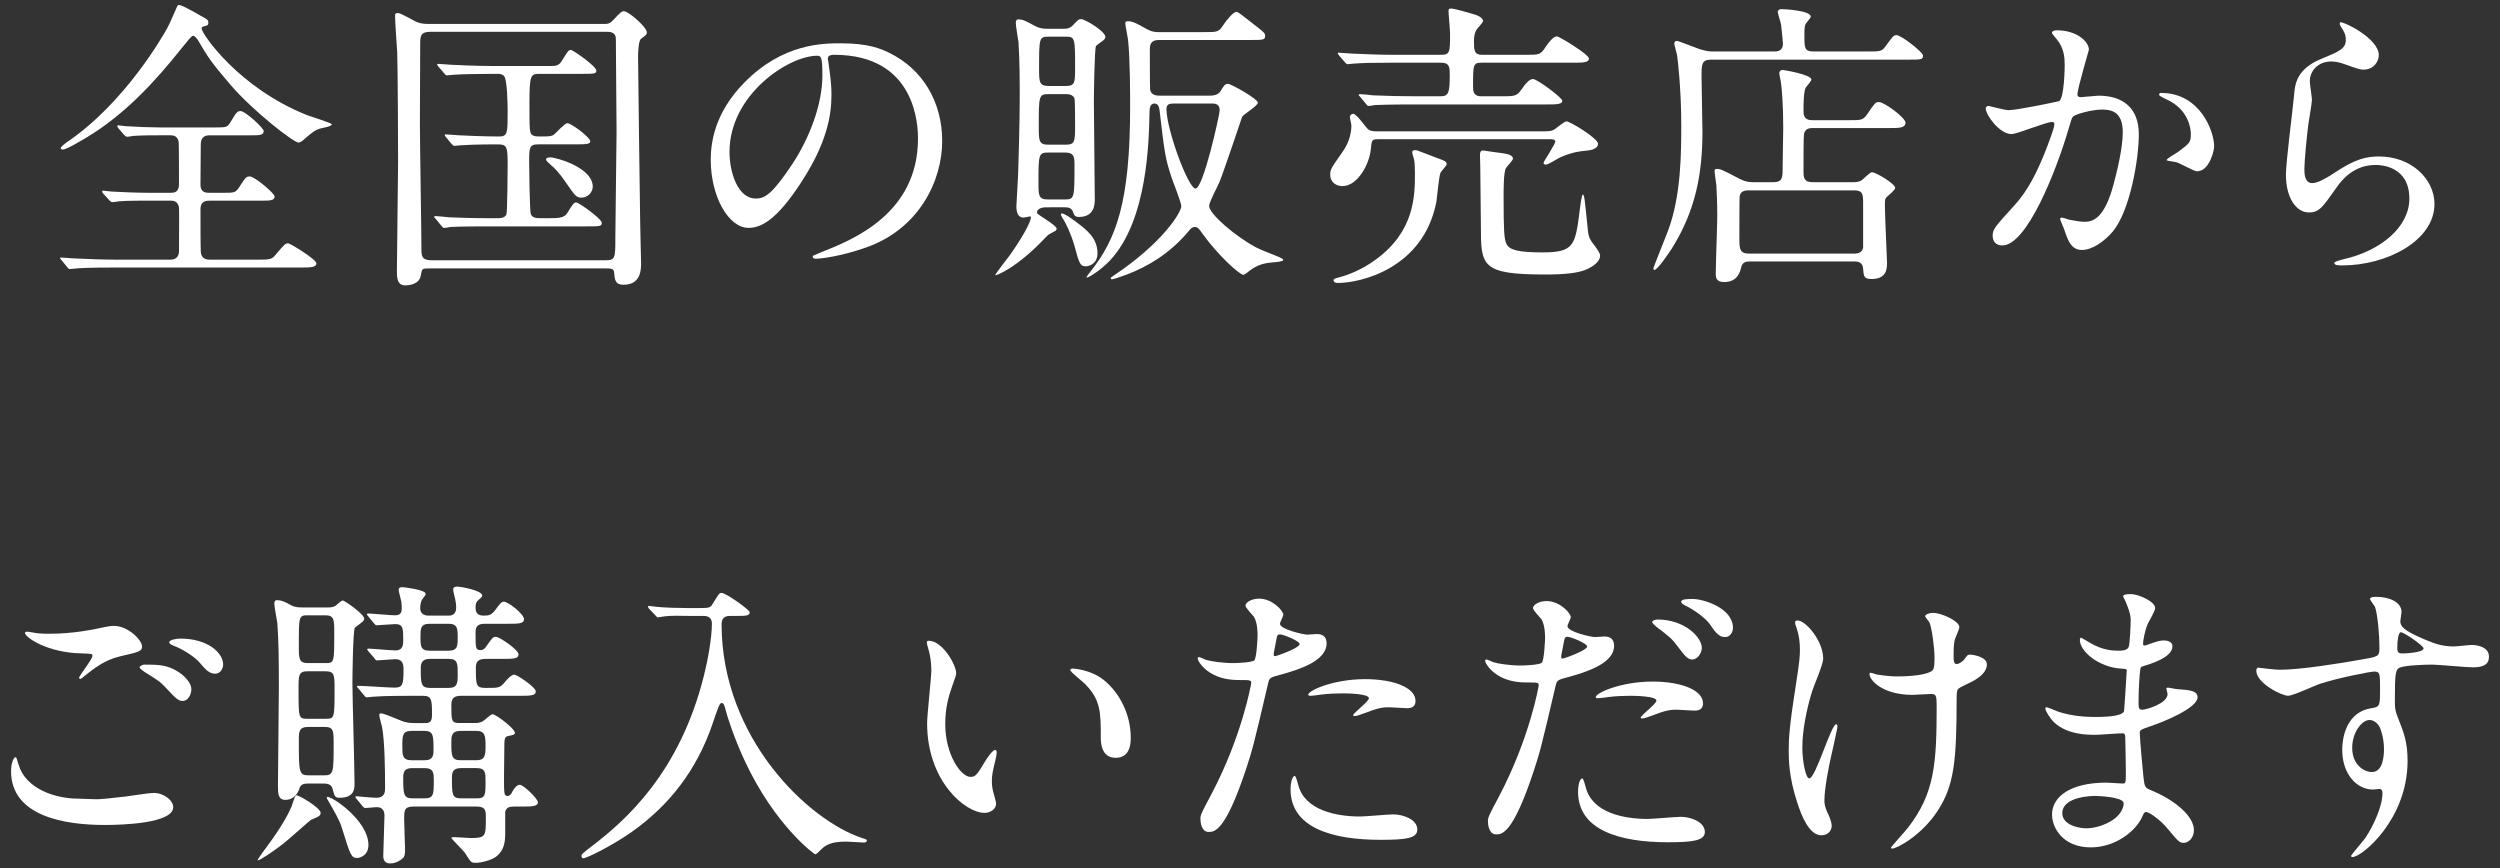
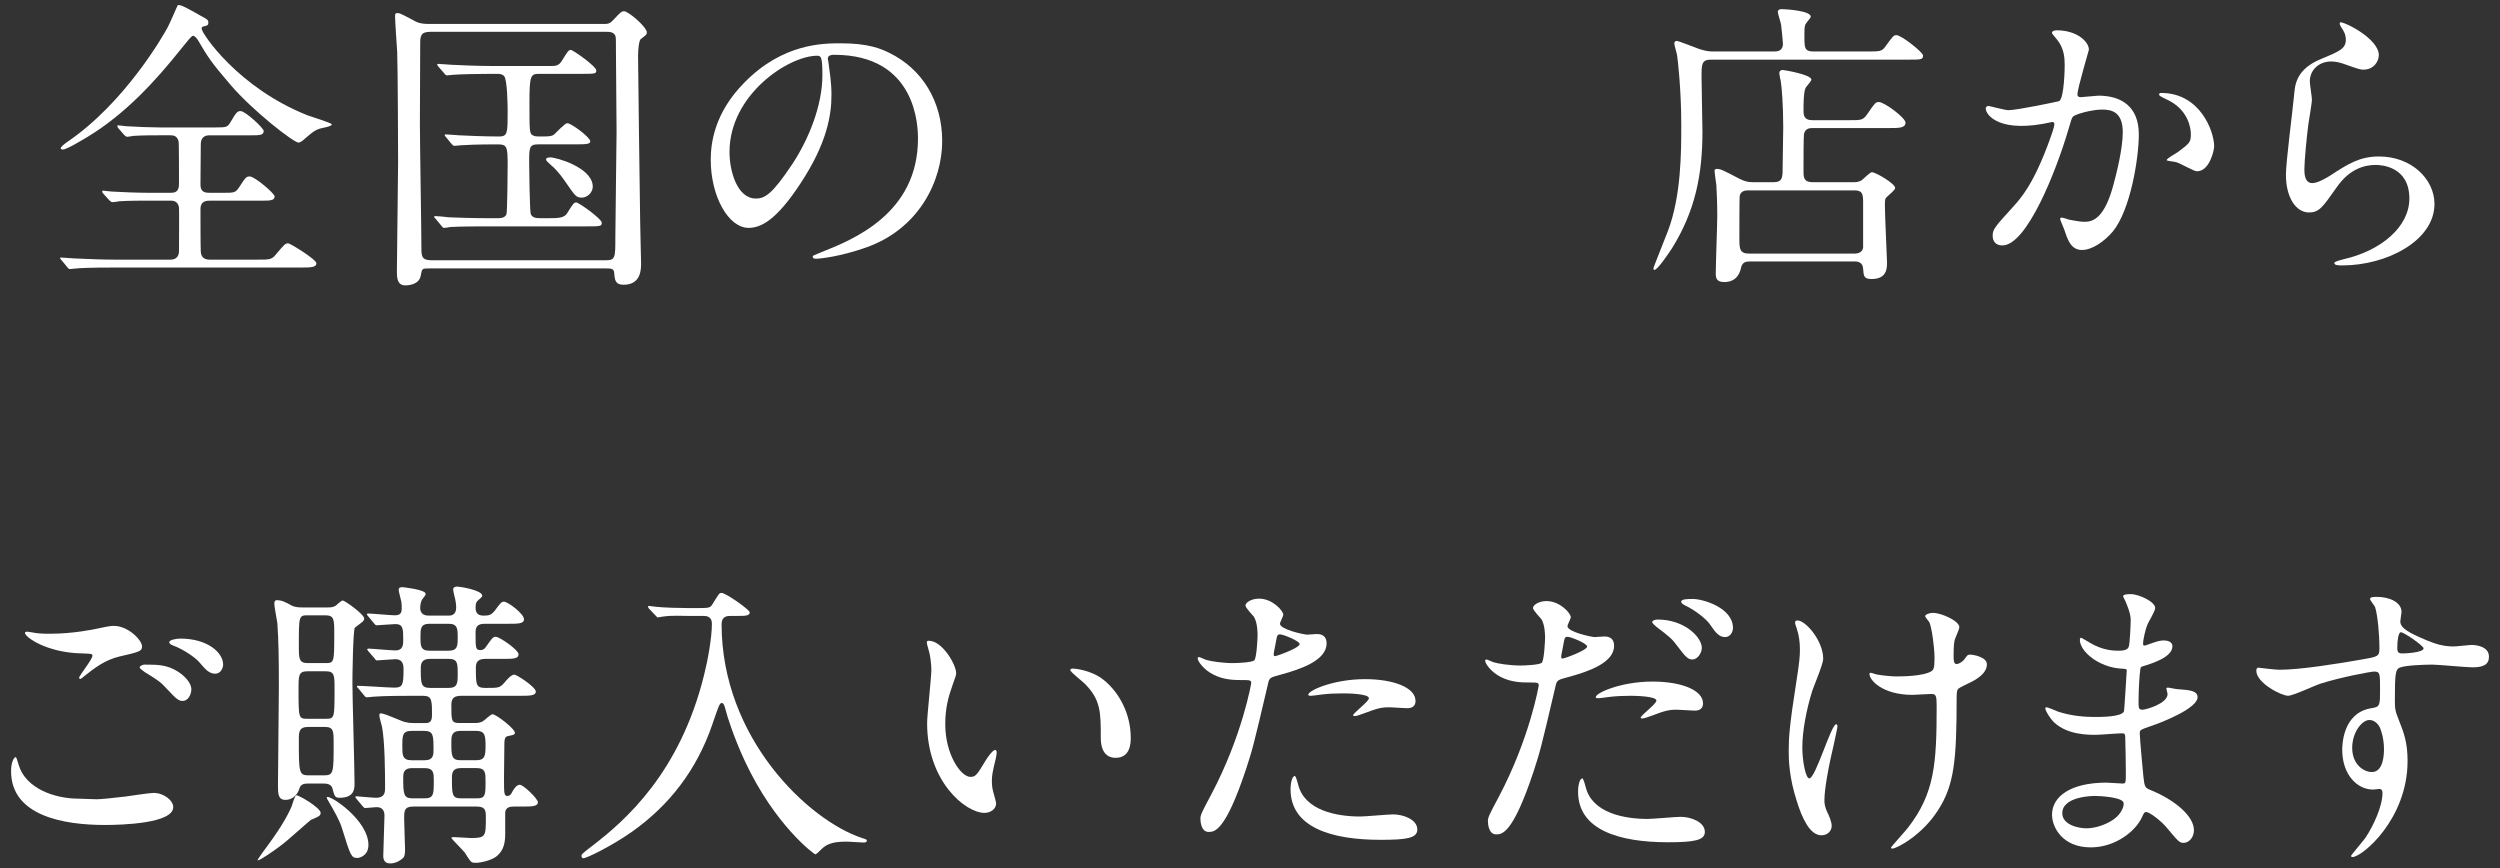
<svg xmlns="http://www.w3.org/2000/svg" version="1.1" id="レイヤー_1" x="0px" y="0px" width="190px" height="66px" viewBox="0 0 190 66" enable-background="new 0 0 190 66" xml:space="preserve">
  <rect x="0" y="0" width="190" height="66" fill="#333333" stroke="none" />
  <g id="XMLID_2731_">
    <path id="XMLID_2732_" fill="#FFFFFF" d="M11.258,15.249c-0.529,0-1.449,0-2.185,0.046c-0.092,0.023-0.437,0.069-0.529,0.069   c-0.069,0-0.138-0.046-0.23-0.138l-0.483-0.529c-0.023-0.023-0.069-0.115-0.069-0.161c0-0.023,0.023-0.046,0.069-0.046   c0.092,0,0.575,0.069,0.667,0.069c0.736,0.046,1.978,0.092,2.69,0.092h1.794c0.207,0,0.621,0,0.621-0.644   c0-0.506,0-3.058-0.023-3.219c-0.092-0.506-0.46-0.506-0.644-0.506h-0.759c-0.483,0-1.357,0-2.047,0.046   c-0.069,0.023-0.437,0.069-0.483,0.069s-0.161-0.092-0.207-0.138l-0.46-0.529C8.958,9.708,8.912,9.615,8.912,9.57   c0-0.023,0.023-0.046,0.069-0.046c0.092,0,0.529,0.069,0.621,0.069c0.667,0.046,1.863,0.092,2.506,0.092h4.3   c0.805,0,0.874-0.023,1.104-0.391c0.46-0.782,0.529-0.851,0.782-0.851c0.345,0,1.748,1.288,1.748,1.518   c0,0.322-0.345,0.322-0.92,0.322h-3.196c-0.368,0-0.667,0.161-0.667,0.69c0,0.483-0.023,2.645-0.023,3.082   c0,0.598,0.437,0.598,0.713,0.598h1.012c0.828,0,0.92,0,1.196-0.391c0.506-0.782,0.552-0.851,0.828-0.851   c0.368,0,1.886,1.288,1.886,1.518c0,0.322-0.368,0.322-1.012,0.322h-3.886c-0.253,0-0.736,0-0.736,0.644   c0,0.667,0,2.829,0.023,3.242c0.023,0.391,0.253,0.598,0.667,0.598h3.564c1.035,0,1.15,0,1.472-0.391   c0.644-0.759,0.713-0.851,0.943-0.851c0.138,0,2.139,1.219,2.139,1.518c0,0.322-0.46,0.322-1.219,0.322H8.705   c-2.023,0-2.667,0.046-2.897,0.069c-0.092,0-0.414,0.046-0.483,0.046c-0.092,0-0.138-0.046-0.207-0.138L4.681,19.78   c-0.092-0.115-0.115-0.115-0.115-0.161s0.046-0.046,0.092-0.046c0.161,0,0.874,0.069,1.012,0.069   c1.127,0.046,2.07,0.092,3.15,0.092h4.139c0.483,0,0.644-0.322,0.644-0.644c0-0.529,0.023-3.196,0-3.334   c-0.092-0.506-0.483-0.506-0.621-0.506H11.258z M15.213,1.177c0.552,0.299,0.621,0.322,0.621,0.552   c0,0.184-0.046,0.207-0.437,0.299c-0.069,0.023-0.069,0.115-0.069,0.161c0,0.345,2.76,4.484,8.048,6.577   c0.299,0.115,1.84,0.575,1.84,0.69c0,0.161-0.782,0.276-0.92,0.322c-0.391,0.138-0.506,0.23-1.15,0.782   c-0.069,0.069-0.299,0.276-0.46,0.276c-0.368,0-3.449-2.391-5.151-4.369c-1.518-1.771-1.725-2.116-2.483-3.403   c-0.069-0.115-0.253-0.345-0.368-0.345c-0.138,0-0.368,0.322-0.897,0.966c-2.047,2.576-4.323,5.013-7.128,6.715   c-0.391,0.23-1.587,0.966-1.886,0.966c-0.046,0-0.161-0.023-0.161-0.092c0-0.115,0.299-0.345,0.46-0.46   c4.507-3.035,7.473-8.37,7.634-8.669c0.161-0.253,0.782-1.748,0.805-1.748C13.695,0.303,14.362,0.694,15.213,1.177z" />
    <path id="XMLID_2735_" fill="#FFFFFF" d="M32.648,20.4c-0.575,0-0.575,0-0.667,0.529c-0.115,0.712-0.943,0.759-1.196,0.759   c-0.621,0-0.621-0.667-0.621-1.058c0-1.195,0.092-7.036,0.092-8.347c0-0.966-0.023-7.059-0.069-8.347   c-0.023-0.368-0.161-2.276-0.161-2.69c0-0.161,0-0.253,0.184-0.253c0.161,0,0.253,0.046,1.127,0.506   c0.322,0.184,0.575,0.322,1.265,0.322h13.291c0.322,0,0.46-0.023,0.736-0.322c0.552-0.598,0.621-0.644,0.805-0.644   c0.322,0,1.725,1.196,1.725,1.609c0,0.161-0.046,0.184-0.46,0.506c-0.161,0.115-0.207,1.012-0.207,1.242   c0,0.092,0.138,11.958,0.161,12.647c0,0.437,0.069,2.875,0.069,3.127c0,0.483,0,1.655-1.334,1.655   c-0.644,0-0.667-0.391-0.713-0.919C46.652,20.4,46.422,20.4,46.008,20.4H32.648z M46.008,19.78c0.759,0,0.759-0.161,0.759-1.771   c0-1.265,0.092-6.853,0.092-7.979c0-0.943-0.046-5.082-0.046-5.933c0-1.104,0-1.242-0.046-1.38c-0.138-0.299-0.46-0.299-0.69-0.299   H32.694c-0.736,0-0.759,0.345-0.759,0.943c0,0.966-0.023,5.174-0.023,6.025c0,1.495,0.115,8.094,0.115,9.428   c0,0.621,0,0.966,0.759,0.966H46.008z M41.639,16.583c0.759,0,1.242,0,1.472-0.391c0.46-0.736,0.506-0.805,0.69-0.805   s1.932,1.242,1.932,1.541c0,0.276-0.115,0.276-1.219,0.276h-7.358c-0.529,0-2.115,0-2.92,0.046   c-0.069,0.023-0.414,0.069-0.483,0.069c-0.092,0-0.138-0.069-0.207-0.161l-0.437-0.529c-0.092-0.092-0.115-0.115-0.115-0.138   c0-0.046,0.046-0.069,0.092-0.069c0.161,0,0.874,0.069,1.012,0.092c0.483,0.023,1.84,0.069,3.035,0.069h0.713   c0.138,0,0.529,0,0.644-0.299c0.069-0.161,0.092-3.473,0.092-3.771c0-1.402-0.069-1.541-0.759-1.541   c-1.656,0-2.46,0.046-2.805,0.069c-0.069,0-0.414,0.046-0.483,0.046c-0.069,0-0.115-0.046-0.207-0.138l-0.437-0.529   c-0.092-0.115-0.092-0.115-0.092-0.161c0-0.023,0.023-0.046,0.069-0.046c0.161,0,0.874,0.069,1.012,0.069   c0.414,0.023,1.932,0.092,3.058,0.092c0.644,0,0.644-0.299,0.644-1.886c0-0.414-0.023-2.483-0.276-2.713   c-0.161-0.161-0.368-0.161-0.483-0.161h-0.575c-0.966,0-2.161,0.023-2.782,0.069c-0.092,0-0.414,0.046-0.483,0.046   c-0.092,0-0.138-0.046-0.207-0.138l-0.46-0.529c-0.069-0.115-0.092-0.115-0.092-0.161c0-0.023,0.023-0.046,0.092-0.046   c0.161,0,0.851,0.069,1.012,0.069c0.483,0.023,1.84,0.092,3.035,0.092h4.461c0.368,0,0.644,0,0.874-0.391   c0.46-0.736,0.506-0.828,0.69-0.828c0.161,0,1.932,1.242,1.932,1.563c0,0.253-0.115,0.253-1.219,0.253h-3.104   c-0.667,0-0.759,0.092-0.759,2.208c0,2.116,0,2.346,0.253,2.46c0.161,0.092,0.23,0.092,0.782,0.092   c0.575,0,0.713-0.046,0.851-0.161c0.161-0.138,0.805-0.851,0.989-0.851c0.299,0,1.748,1.081,1.748,1.38   c0,0.207-0.299,0.23-1.058,0.23h-2.874c-0.713,0-0.713,0.23-0.713,1.403c0,0.506,0.046,3.564,0.115,3.863   c0.092,0.345,0.506,0.345,0.736,0.345H41.639z M44.215,15.02c-0.437,0-0.506-0.138-1.288-1.265   c-0.368-0.552-0.874-1.081-1.012-1.172c-0.253-0.23-0.414-0.368-0.414-0.46c0-0.161,0.253-0.161,0.322-0.161   c0.46,0,3.058,0.736,3.219,2.093C45.112,14.652,44.606,15.02,44.215,15.02z" />
    <path id="XMLID_2740_" fill="#FFFFFF" d="M62.915,4.488c0,0.069,0.046,0.161,0.046,0.253c0.092,0.736,0.23,1.472,0.23,2.483   c0,1.541-0.345,3.679-2.368,6.737c-1.84,2.806-3.012,3.357-3.932,3.357c-1.518,0-2.874-2.369-2.874-5.174   c0-1.219,0.253-3.542,2.552-5.864c2.92-2.989,6.002-2.989,7.335-2.989c2.093,0,3.058,0.414,3.702,0.736   c2.484,1.219,4.001,3.679,4.001,6.691c0,2.989-1.725,6.668-5.795,8.094c-1.955,0.69-3.472,0.851-3.817,0.851   c-0.092,0-0.23-0.023-0.23-0.161c0-0.069,0.046-0.092,0.621-0.322c2.391-0.942,7.381-2.92,7.381-8.646   c0-0.896-0.092-6.37-6.37-6.37C62.938,4.166,62.915,4.35,62.915,4.488z M55.442,11.547c0,1.495,0.598,3.542,2.001,3.542   c0.667,0,1.219-0.276,2.805-2.667c1.219-1.863,2.254-4.415,2.254-6.691c0-1.38-0.092-1.495-0.391-1.495   C59.926,4.235,55.442,7.201,55.442,11.547z" />
-     <path id="XMLID_2743_" fill="#FFFFFF" d="M79.499,15.755c-0.115,0-0.69,0.023-0.69,0.414c0,0.161,1.495,0.92,1.495,1.219   c0,0.115-0.115,0.184-0.184,0.207c-0.345,0.184-0.46,0.23-0.621,0.414c-2.208,2.368-3.863,2.989-3.863,2.897   c0-0.069,0.989-1.357,1.15-1.564c1.288-1.839,1.564-2.645,1.564-2.805c0-0.023,0-0.092-0.069-0.092   c-0.023,0-0.414,0.092-0.483,0.092c-0.483,0-0.552-0.483-0.552-0.874c0-0.276,0.138-2.23,0.138-2.645   c0.115-3.771,0.115-4.875,0.115-6.208c0-2.208-0.069-3.035-0.092-3.587C77.384,3.016,77.2,1.981,77.2,1.751   c0-0.069,0-0.276,0.184-0.276c0.345,0,0.529,0.092,1.288,0.506c0.391,0.207,0.69,0.207,0.989,0.207h1.173   c0.207,0,0.483,0,0.782-0.345c0.299-0.322,0.368-0.391,0.552-0.391c0.276,0,1.84,0.92,1.84,1.357c0,0.138-0.138,0.253-0.207,0.299   s-0.483,0.345-0.506,0.391c-0.115,0.207-0.161,3.748-0.161,4.254c0,0.253,0.069,6.944,0.069,7.358c0,0.391,0,1.38-1.219,1.38   c-0.299,0-0.368-0.184-0.437-0.391c-0.115-0.299-0.322-0.345-0.644-0.345H79.499z M79.637,11.594c-0.713,0-0.713,0.184-0.713,2.345   c0,0.874,0,1.219,0.69,1.219h1.334c0.713,0,0.713-0.138,0.713-2.622c0-0.529,0-0.942-0.69-0.942H79.637z M79.66,7.155   c-0.713,0-0.713,0.161-0.713,2.484c0,1.012,0,1.356,0.69,1.356h1.38c0.69,0,0.69-0.299,0.69-1.426c0-0.253,0-1.932-0.046-2.092   c-0.138-0.322-0.506-0.322-0.644-0.322H79.66z M79.683,2.786c-0.713,0-0.713,0.138-0.713,2.414c0,1.012,0,1.334,0.713,1.334h1.334   c0.69,0,0.69-0.276,0.69-1.38c0-2.23,0-2.368-0.69-2.368H79.683z M81.776,16.859c0.828,0.621,1.633,1.242,1.633,2.392   c0,0.851-0.713,0.989-0.874,0.989c-0.437,0-0.506-0.161-0.897-1.633c-0.184-0.644-0.598-1.633-0.897-2.046   c-0.092-0.161-0.138-0.276-0.092-0.322C80.764,16.1,81.661,16.767,81.776,16.859z M91.526,2.441c1.058,0,1.104,0,1.518-0.644   c0.207-0.299,0.69-0.897,0.92-0.897c0.161,0,0.529,0.345,1.495,1.081c0.621,0.483,0.69,0.552,0.69,0.736   c0,0.322-0.115,0.322-1.219,0.322h-6.829c-0.552,0-0.713,0.23-0.713,0.713c0,0.299,0,2.92,0.023,3.058   c0.069,0.322,0.276,0.46,0.736,0.46h3.702c0.253,0,0.69,0,0.897-0.322c0.276-0.437,0.345-0.575,0.575-0.575   c0.253,0,2.276,1.15,2.276,1.426c0,0.253-1.081,0.874-1.196,1.081c-0.023,0.069-1.403,4.186-1.725,4.967   c-0.115,0.276-0.782,1.518-0.782,1.793c0,0.644,2.047,2.346,3.541,3.15c0.483,0.253,1.334,0.552,1.863,0.782   c0.046,0.023,0.23,0.115,0.23,0.184c0,0.115-0.483,0.161-0.805,0.184c-0.92,0.069-1.403,0.345-1.909,0.759   c-0.184,0.138-0.253,0.184-0.322,0.184c-0.276,0-1.932-1.472-3.173-3.219c-0.138-0.207-0.276-0.414-0.506-0.414   c-0.23,0-0.368,0.184-0.46,0.299c-1.495,1.793-3.219,2.736-4.645,3.288c-0.483,0.184-1.081,0.391-1.196,0.391   c-0.069,0-0.092-0.046-0.092-0.069c0-0.069,0.023-0.092,0.276-0.253c3.61-2.415,5.082-4.737,5.082-5.243   c0-0.276-0.621-1.816-0.736-2.162c-0.483-1.472-0.529-1.839-0.92-5.151c-0.023-0.138-0.069-0.483-0.391-0.483   c-0.345,0-0.368,0.414-0.368,0.69c-0.046,2.139-0.138,8.163-2.989,11.222c-0.736,0.782-1.633,1.311-1.748,1.311   c-0.092,0-0.069-0.046,0.276-0.483c1.909-2.415,2.989-5.197,2.989-12.486c0-0.621,0-3.748-0.161-5.104   c-0.023-0.207-0.207-1.081-0.207-1.265c0-0.138,0.138-0.138,0.207-0.138c0.368,0,0.69,0.184,1.426,0.598   c0.368,0.207,0.644,0.23,0.897,0.23H91.526z M89.18,7.868c-0.322,0-0.529,0.069-0.529,0.414c0,1.563,1.656,6.048,2.208,6.048   c0.598,0,1.84-5.657,1.84-5.956c0-0.506-0.414-0.506-0.575-0.506H89.18z" />
-     <path id="XMLID_2751_" fill="#FFFFFF" d="M104.707,10.581c-0.46,0-0.46,0.092-0.529,0.805c-0.115,1.081-0.989,2.759-2.161,2.759   c-0.391,0-0.92-0.23-0.92-0.874c0-0.414,0.115-0.552,0.966-1.771c0.552-0.782,0.644-1.586,0.644-1.955   c0-0.092-0.115-0.552-0.115-0.644c0-0.161,0.138-0.253,0.253-0.253c0.253,0,0.92,0.989,1.104,1.149   c0.184,0.184,0.506,0.184,0.713,0.184h12.348c0.736,0,0.897,0,1.15-0.161c0.138-0.092,0.736-0.598,0.897-0.598   c0.253,0,2.391,1.288,2.391,1.702c0,0.437-0.667,0.506-0.92,0.529c-0.46,0.046-0.989,0.092-1.955,0.506   c-0.161,0.069-0.897,0.552-1.081,0.552c-0.069,0-0.184-0.023-0.184-0.138c0-0.092,0.897-1.403,0.897-1.633c0,0,0-0.161-0.345-0.161   H104.707z M109.467,12.099c0.253,0.092,0.483,0.184,0.483,0.368c0,0.138-0.46,0.575-0.483,0.69   c-0.115,0.322-0.253,1.863-0.299,2.162c-0.966,5.059-5.726,6.186-7.496,6.186c-0.184,0-0.322-0.069-0.322-0.207   c0-0.115,0.138-0.138,0.368-0.207c0.667-0.161,1.771-0.575,2.828-1.356c2.989-2.162,2.989-4.898,2.989-6.6   c0-0.437-0.023-0.828-0.069-1.035c-0.023-0.069-0.138-0.437-0.138-0.529c0-0.138,0.138-0.161,0.207-0.161   c0.092,0,0.207,0.023,0.299,0.069C108.157,11.594,109.191,12.007,109.467,12.099z M114.181,7.316c1.012,0,1.104-0.023,1.495-0.575   c0.207-0.322,0.552-0.736,0.828-0.736c0.322,0,2.231,1.426,2.231,1.656c0,0.276-0.46,0.276-1.196,0.276h-10.141   c-2.001,0-2.667,0.046-2.897,0.046c-0.069,0.023-0.414,0.069-0.483,0.069c-0.092,0-0.138-0.069-0.207-0.161l-0.437-0.529   c-0.092-0.092-0.115-0.115-0.115-0.138c0-0.046,0.046-0.069,0.092-0.069c0.161,0,0.874,0.069,1.012,0.092   c1.127,0.046,2.07,0.069,3.15,0.069h1.978c0.575,0,0.69-0.23,0.69-1.563c0-0.621,0-0.989-0.667-0.989h-3.702   c-1.495,0-2.323,0.023-2.92,0.069c-0.069,0-0.414,0.046-0.483,0.046s-0.115-0.046-0.207-0.161l-0.437-0.506   c-0.092-0.115-0.092-0.138-0.092-0.161c0-0.046,0.023-0.046,0.069-0.046c0.161,0,0.874,0.069,1.012,0.069   c1.127,0.046,2.093,0.092,3.173,0.092h3.564c0.713,0,0.713-0.184,0.713-1.632c0-0.276-0.115-1.426-0.115-1.656   c0-0.161,0-0.23,0.184-0.23c0.276,0,1.426,0.345,1.656,0.414c0.552,0.138,0.782,0.368,0.782,0.529c0,0.138-0.46,0.575-0.506,0.69   c-0.115,0.184-0.184,0.459-0.184,0.805c0,0.736,0,1.081,0.644,1.081h3.265c1.035,0,1.15,0,1.518-0.575   c0.207-0.299,0.575-0.828,0.874-0.828c0.184,0,2.437,1.379,2.437,1.678c0,0.322-0.46,0.322-1.242,0.322h-6.875   c-0.69,0-0.69,0.115-0.69,1.839c0,0.253,0,0.713,0.598,0.713H114.181z M114.549,11.708c0.161,0.046,0.437,0.138,0.437,0.345   c0,0.138-0.46,0.598-0.529,0.713c-0.184,0.276-0.184,1.633-0.184,2.162c0,2.667,0.046,3.219,0.207,3.587   c0.207,0.483,0.92,0.667,2.736,0.667c2.437,0,2.506-0.529,2.851-3.265c0.023-0.207,0.138-1.126,0.23-1.126   c0.115,0,0.138,0.299,0.391,2.805c0.046,0.414,0.161,0.598,0.299,0.805c0.368,0.483,0.621,0.828,0.621,1.012   c0,0.667-1.058,1.081-1.196,1.127c-0.575,0.207-1.472,0.322-2.943,0.322c-4.921,0-4.921-0.644-4.921-3.725   c0-0.69-0.046-3.748-0.046-4.369c0-0.161-0.023-0.828-0.023-0.966c0-0.391,0.138-0.391,0.414-0.345   C113.17,11.524,114.319,11.639,114.549,11.708z" />
    <path id="XMLID_2756_" fill="#FFFFFF" d="M134.79,3.913c0.253,0,0.713,0,0.713-0.598c0-0.092-0.069-0.828-0.138-1.426   c-0.023-0.161-0.253-0.851-0.253-0.989c0-0.138,0.138-0.207,0.276-0.207c0.299,0,2.23,0.115,2.23,0.575   c0,0.092-0.322,0.437-0.368,0.529c-0.115,0.161-0.115,0.414-0.115,0.919c0,0.92,0,1.196,0.69,1.196h4.001   c1.081,0,1.196,0,1.472-0.391c0.552-0.759,0.621-0.851,0.828-0.851c0.391,0,2.023,1.311,2.023,1.541   c0,0.322-0.115,0.322-1.219,0.322H130.03c-0.713,0-0.713,0.368-0.713,1.288c0,0.667,0.069,3.587,0.069,4.185   c0,3.219-0.529,6.002-2.323,8.876c-0.23,0.345-1.081,1.633-1.334,1.633c-0.069,0-0.069-0.092-0.069-0.138   c0-0.046,0.966-2.46,1.104-2.828c1.012-2.667,1.012-6.002,1.012-8.071c0-2.736-0.276-5.036-0.322-5.312   c-0.023-0.138-0.207-0.736-0.207-0.851c0-0.092,0.046-0.207,0.184-0.207c0.138,0,1.449,0.529,1.725,0.621   c0.575,0.184,0.805,0.184,1.173,0.184H134.79z M134.79,13.847c0.69,0,0.69-0.391,0.69-1.081c0-0.483,0.046-2.644,0.046-3.081   c0-1.748-0.115-3.059-0.184-3.495c-0.023-0.092-0.115-0.529-0.115-0.621c0-0.184,0.138-0.253,0.253-0.253   c0.069,0,2.185,0.345,2.185,0.736c0,0.115-0.391,0.529-0.437,0.621c-0.161,0.322-0.161,1.311-0.161,1.725   c0,0.299,0,0.736,0.667,0.736h2.759c0.989,0,1.081,0,1.403-0.437c0.598-0.874,0.644-0.943,0.897-0.943   c0.414,0,2.024,1.196,2.024,1.563c0,0.414-0.483,0.414-1.219,0.414h-5.841c-0.253,0-0.506,0.046-0.621,0.345   c-0.046,0.092-0.069,0.138-0.069,2.943c0,0.46,0.023,0.828,0.69,0.828h3.058c0.184,0,0.46,0,0.69-0.161   c0.115-0.092,0.621-0.598,0.759-0.598c0.299,0,1.771,0.874,1.771,1.195c0,0.161-0.552,0.598-0.644,0.69   c-0.138,0.138-0.138,0.207-0.138,0.713c0,0.667,0.161,4.047,0.161,4.254c0,0.437,0,1.265-1.173,1.265   c-0.598,0-0.598-0.23-0.644-0.782c-0.023-0.46-0.345-0.552-0.644-0.552h-7.979c-0.299,0-0.552,0.069-0.644,0.437   c-0.069,0.299-0.253,1.127-1.288,1.127c-0.598,0-0.644-0.322-0.644-0.644c0-0.69,0.115-3.748,0.115-4.392   c0-1.058-0.046-1.839-0.069-2.322c-0.023-0.161-0.138-0.966-0.138-1.127c0-0.069,0.092-0.115,0.184-0.115   c0.253,0,0.46,0.092,1.679,0.736c0.368,0.184,0.621,0.276,1.058,0.276H134.79z M132.882,14.468c-0.345,0-0.598,0.092-0.667,0.437   c-0.023,0.115-0.023,2.966-0.023,3.288c0,0.736,0.046,1.081,0.736,1.081h8.025c0.299,0,0.598-0.115,0.644-0.46v-3.334   c0-0.667,0-1.012-0.667-1.012H132.882z" />
-     <path id="XMLID_2760_" fill="#FFFFFF" d="M150.915,8.236c0-0.092,0.092-0.184,0.207-0.184c0.069,0,1.265,0.322,1.518,0.322   c0.667,0,3.817-0.667,3.863-0.689c0.391-0.276,0.414-2.599,0.414-2.713c0-0.598-0.046-1.288-0.575-1.955   c-0.345-0.414-0.391-0.46-0.391-0.529c0-0.161,0.276-0.184,0.368-0.184c1.541,0,2.438,0.874,2.438,1.472   c0,0.046-0.874,2.966-0.874,3.403c0,0.138,0.092,0.207,0.253,0.207c0.115,0,1.173-0.115,1.357-0.115   c1.725,0,3.058,0.828,3.058,2.943c0,1.816-0.644,5.771-1.978,7.381c-0.644,0.759-1.564,1.403-2.346,1.403   c-0.874,0-1.104-0.851-1.357-1.587c-0.046-0.115-0.299-0.713-0.299-0.759c0-0.069,0.046-0.115,0.115-0.115   c0.092,0,0.506,0.138,0.575,0.161c0.46,0.092,0.92,0.161,1.173,0.161c0.667,0,1.518-0.322,2.184-2.805   c0.253-0.92,0.713-2.783,0.713-4.001c0-1.609-0.92-1.725-1.587-1.725c-0.736,0-2.047,0.345-2.208,0.552   c-0.092,0.115-0.115,0.207-0.345,0.989c-0.92,3.127-3.15,8.784-5.013,8.784c-0.506,0-0.736-0.322-0.736-0.736   c0-0.483,0.161-0.667,1.541-2.185c0.621-0.689,1.587-1.748,2.828-5.197c0.092-0.23,0.322-0.92,0.322-1.081   c0-0.069-0.023-0.184-0.161-0.184c-0.506,0-2.644,0.92-3.104,0.92C151.973,10.191,150.915,8.742,150.915,8.236z M166.966,13.019   c-0.23,0-1.288-0.621-1.564-0.689c-0.115-0.046-0.736-0.092-0.736-0.161c0-0.138,0.759-0.529,0.897-0.644   c0.851-0.644,0.943-0.713,0.943-1.333c0-0.391-0.161-1.886-1.863-2.645c-0.184-0.092-0.552-0.253-0.552-0.345   c0-0.138,0.092-0.138,0.161-0.138c2.943,0,4.024,2.897,4.024,4.07C168.276,11.409,167.931,13.019,166.966,13.019z" />
+     <path id="XMLID_2760_" fill="#FFFFFF" d="M150.915,8.236c0-0.092,0.092-0.184,0.207-0.184c0.069,0,1.265,0.322,1.518,0.322   c0.667,0,3.817-0.667,3.863-0.689c0.391-0.276,0.414-2.599,0.414-2.713c0-0.598-0.046-1.288-0.575-1.955   c-0.345-0.414-0.391-0.46-0.391-0.529c0-0.161,0.276-0.184,0.368-0.184c1.541,0,2.438,0.874,2.438,1.472   c0,0.046-0.874,2.966-0.874,3.403c0,0.138,0.092,0.207,0.253,0.207c0.115,0,1.173-0.115,1.357-0.115   c1.725,0,3.058,0.828,3.058,2.943c0,1.816-0.644,5.771-1.978,7.381c-0.644,0.759-1.564,1.403-2.346,1.403   c-0.874,0-1.104-0.851-1.357-1.587c-0.046-0.115-0.299-0.713-0.299-0.759c0-0.069,0.046-0.115,0.115-0.115   c0.092,0,0.506,0.138,0.575,0.161c0.46,0.092,0.92,0.161,1.173,0.161c0.667,0,1.518-0.322,2.184-2.805   c0.253-0.92,0.713-2.783,0.713-4.001c0-1.609-0.92-1.725-1.587-1.725c-0.736,0-2.047,0.345-2.208,0.552   c-0.092,0.115-0.115,0.207-0.345,0.989c-0.92,3.127-3.15,8.784-5.013,8.784c-0.506,0-0.736-0.322-0.736-0.736   c0-0.483,0.161-0.667,1.541-2.185c0.621-0.689,1.587-1.748,2.828-5.197c0.092-0.23,0.322-0.92,0.322-1.081   c0-0.069-0.023-0.184-0.161-0.184C151.973,10.191,150.915,8.742,150.915,8.236z M166.966,13.019   c-0.23,0-1.288-0.621-1.564-0.689c-0.115-0.046-0.736-0.092-0.736-0.161c0-0.138,0.759-0.529,0.897-0.644   c0.851-0.644,0.943-0.713,0.943-1.333c0-0.391-0.161-1.886-1.863-2.645c-0.184-0.092-0.552-0.253-0.552-0.345   c0-0.138,0.092-0.138,0.161-0.138c2.943,0,4.024,2.897,4.024,4.07C168.276,11.409,167.931,13.019,166.966,13.019z" />
    <path id="XMLID_2763_" fill="#FFFFFF" d="M180.79,4.189c0,0.46-0.368,1.104-1.173,1.104c-0.207,0-0.322-0.023-1.357-0.391   c-0.368-0.138-0.736-0.23-1.081-0.23c-0.943,0-1.633,0.644-1.633,1.518c0,0.207,0.161,1.195,0.161,1.402s-0.23,1.564-0.276,1.886   c-0.115,0.851-0.299,2.805-0.299,3.38c0,0.345,0.023,1.058,0.598,1.058c0.437,0,1.104-0.414,1.334-0.552   c1.403-0.92,2.276-1.472,3.748-1.472c2.46,0,4.208,1.725,4.208,3.61c0,2.806-3.656,4.668-6.99,4.668c-0.299,0-0.621,0-0.621-0.184   c0-0.115,0.506-0.23,0.667-0.276c2.875-0.644,5.036-2.46,5.036-4.622c0-2.415-2.093-2.553-2.552-2.553   c-0.805,0-1.978,0.253-2.989,1.725c-1.058,1.495-1.311,1.886-2.093,1.886c-0.966,0-1.748-1.104-1.748-2.875   c0-0.966,0.552-5.197,0.621-6.047c0.069-0.805,0.161-1.978,2.093-2.76c1.288-0.529,1.84-0.759,1.84-1.425   c0-0.437-0.161-0.69-0.391-1.035c-0.046-0.092-0.115-0.229-0.046-0.299C178.008,1.568,180.79,2.901,180.79,4.189z" />
    <path id="XMLID_2765_" fill="#FFFFFF" d="M7.347,60.744c0.299,0,1.219-0.092,2.185-0.207c0.345-0.046,1.84-0.276,2.139-0.276   c0.782,0,1.495,0.575,1.495,1.081c0,1.242-3.909,1.356-5.197,1.356c-3.081,0-7.128-0.667-7.128-4.093   c0-0.736,0.253-1.058,0.322-1.058c0.092,0,0.092,0.046,0.253,0.575c0.529,1.816,2.759,2.575,4.53,2.575   C6.082,60.698,7.117,60.744,7.347,60.744z M3.805,48.166c1.748,0,3.403-0.345,3.702-0.414c0.828-0.184,1.012-0.184,1.15-0.184   c1.081,0,2.138,1.081,2.138,1.563c0,0.345-0.161,0.414-1.702,0.759c-1.15,0.276-1.932,0.897-2.714,1.518   c-0.184,0.161-0.207,0.184-0.299,0.184c-0.046,0-0.069-0.046-0.069-0.069c0-0.184,1.012-1.403,1.012-1.679   c0-0.161-0.069-0.161-0.782-0.184c-2.69-0.046-4.346-1.242-4.346-1.563c0-0.069,0.115-0.092,0.161-0.092   c0.069,0,0.138,0.023,0.736,0.115C3.185,48.166,3.576,48.166,3.805,48.166z M13.555,51.063c0.667,0.437,0.989,0.966,0.989,1.311   c0,0.437-0.276,0.897-0.644,0.897c-0.299,0-0.46-0.092-1.242-0.943c-0.46-0.506-0.644-0.621-1.679-1.265   c-0.115-0.092-0.368-0.253-0.368-0.345c0-0.069,0.184-0.207,0.391-0.207C11.969,50.511,12.705,50.511,13.555,51.063z    M16.959,50.511c0,0.253-0.184,0.69-0.598,0.69c-0.483,0-0.759-0.345-1.196-0.851c-0.299-0.368-1.242-1.012-2.001-1.288   c-0.253-0.092-0.299-0.184-0.299-0.253c0-0.161,0.46-0.276,0.851-0.276C15.763,48.534,16.959,49.592,16.959,50.511z" />
    <path id="XMLID_2770_" fill="#FFFFFF" d="M24.368,61.779c0,0.23-0.184,0.299-0.736,0.529c-0.092,0.046-1.84,1.633-2.231,1.909   c-0.598,0.46-1.633,1.172-1.817,1.172c-0.092,0,0.713-1.058,0.759-1.126c1.127-1.518,1.633-2.529,1.817-2.966   c0.046-0.138,0.23-0.782,0.345-0.851C22.643,60.376,24.368,61.388,24.368,61.779z M23.402,59.549c-0.276,0-0.552,0.046-0.644,0.368   c-0.138,0.483-0.529,0.874-1.058,0.874c-0.575,0-0.575-0.483-0.575-1.127c0-1.058,0.069-6.254,0.069-7.427   c0-2.23-0.023-3.564-0.115-4.875c-0.023-0.207-0.23-1.242-0.23-1.472c0-0.069,0-0.276,0.184-0.276c0.391,0,0.69,0.161,1.104,0.391   c0.276,0.161,0.644,0.161,0.92,0.161h1.817c0.207,0,0.437,0,0.644-0.138c0.069-0.046,0.414-0.391,0.529-0.391   c0.138,0,1.633,1.035,1.633,1.38c0,0.138-0.138,0.253-0.207,0.299s-0.483,0.368-0.506,0.391c-0.138,0.207-0.184,3.656-0.184,4.185   c0,1.081,0.161,6.439,0.161,7.658c0,0.368,0,1.081-1.127,1.081c-0.368,0-0.391-0.115-0.552-0.713   c-0.092-0.368-0.529-0.368-0.69-0.368H23.402z M23.379,51.017c-0.69,0-0.69,0.299-0.69,1.356c0,2.231,0,2.254,0.69,2.254h1.357   c0.69,0,0.69-0.023,0.69-2.277c0-1.035,0-1.333-0.69-1.333H23.379z M23.402,46.763c-0.69,0-0.69,0.046-0.69,2.276   c0,1.035,0,1.356,0.69,1.356h1.311c0.69,0,0.69-0.023,0.69-2.276c0-1.035,0-1.356-0.69-1.356H23.402z M23.425,55.248   c-0.713,0-0.713,0.391-0.713,0.989c0,2.438,0,2.69,0.736,2.69h1.173c0.736,0,0.736-0.207,0.736-2.415c0-0.966,0-1.265-0.69-1.265   H23.425z M28.001,64.217c0,0.874-0.759,0.989-0.828,0.989c-0.483,0-0.529-0.161-1.173-2.23c-0.184-0.621-0.575-1.288-1.081-2.162   c-0.023-0.023-0.115-0.184-0.069-0.23C25.035,60.376,28.001,62.308,28.001,64.217z M35.084,52.88c-0.529,0-0.782,0.138-0.782,0.69   c0,1.242,0,1.38,0.644,1.38h1.104c0.184,0,0.483,0,0.713-0.184c0.115-0.069,0.529-0.483,0.667-0.483   c0.276,0,1.702,1.104,1.702,1.403c0,0.161-0.184,0.184-0.414,0.23c-0.391,0.069-0.391,0.161-0.391,1.081   c0,0.299-0.023,1.725-0.023,2.047c0,1.311,0,1.449,0.276,1.449c0.138,0,0.253-0.092,0.368-0.345   c0.092-0.161,0.299-0.506,0.552-0.506c0.276,0,1.38,1.058,1.38,1.333c0,0.322-0.506,0.322-1.15,0.322h-0.667   c-0.345,0-0.598,0.069-0.667,0.414v1.633c0,0.667-0.092,1.265-0.644,1.725c-0.391,0.322-1.219,0.506-1.61,0.506   c-0.092,0-0.253,0-0.345-0.092c-0.092-0.069-0.391-0.552-0.46-0.667c-0.138-0.184-1.035-1.081-1.035-1.126   c0-0.069,0.138-0.069,0.23-0.069c0.161,0,1.058,0.069,1.265,0.069c1.127,0,1.127-0.138,1.127-1.564c0-0.483,0-0.828-0.69-0.828   h-4.852c-0.667,0-0.667,0.368-0.667,0.896c0,0.368,0.069,2.185,0.069,2.323c0,0.299,0,0.598-0.207,0.736   c-0.092,0.092-0.46,0.368-0.92,0.368c-0.437,0-0.529-0.299-0.529-0.575c0-0.437,0.092-2.575,0.092-3.058   c0-0.644-0.46-0.644-0.621-0.644c-0.138,0-0.759,0.069-0.851,0.069c-0.069,0-0.115-0.069-0.207-0.161l-0.437-0.529   c-0.092-0.115-0.092-0.115-0.092-0.138c0-0.069,0.046-0.069,0.069-0.069c0.046,0,1.242,0.115,1.495,0.115   c0.69,0,0.69-0.46,0.69-0.759c0-1.288-0.023-3.518-0.23-4.622c-0.023-0.115-0.207-0.736-0.207-0.874c0-0.046,0-0.161,0.092-0.161   c0.23,0,0.644,0.184,1.495,0.529c0.46,0.207,0.828,0.207,1.058,0.207h0.851c0.299,0,0.506-0.069,0.506-0.598   c0-1.149,0-1.472-0.69-1.472h-0.874c-0.552,0-2.093,0-2.897,0.069c-0.069,0-0.414,0.046-0.483,0.046   c-0.092,0-0.138-0.046-0.207-0.138l-0.437-0.529c-0.115-0.115-0.115-0.115-0.115-0.161c0-0.046,0.046-0.046,0.092-0.046   c0.391,0,2.323,0.138,2.759,0.138c0.621,0,0.69-0.207,0.69-1.426c0-0.46-0.161-0.736-0.621-0.736c-0.207,0-1.242,0.092-1.38,0.092   c-0.092,0-0.138-0.046-0.207-0.161l-0.46-0.529c-0.092-0.115-0.092-0.115-0.092-0.138c0-0.046,0.046-0.069,0.069-0.069   c0.253,0,1.748,0.138,2.069,0.138c0.598,0,0.598-0.459,0.598-0.782c0-0.851,0-1.219-0.598-1.219c-0.207,0-1.265,0.092-1.426,0.092   c-0.069,0-0.115-0.046-0.207-0.161l-0.437-0.529c-0.092-0.115-0.092-0.115-0.092-0.138c0-0.046,0.046-0.069,0.069-0.069   c0.299,0,1.748,0.138,2.07,0.138c0.506,0,0.506-0.322,0.506-0.552c0-0.046,0-0.23-0.023-0.46c-0.023-0.138-0.207-0.782-0.207-0.919   c0-0.184,0.115-0.207,0.299-0.207c0.046,0,1.748,0.184,1.748,0.506c0,0.092-0.023,0.115-0.253,0.414   c-0.046,0.046-0.161,0.322-0.161,0.644c0,0.598,0.506,0.598,0.69,0.598h1.449c0.161,0,0.598,0,0.598-0.621   c0-0.184-0.023-0.368-0.069-0.598c-0.023-0.115-0.161-0.621-0.161-0.759c0-0.161,0.115-0.23,0.322-0.23   c0.184,0,1.886,0.276,1.886,0.689c0,0.092-0.069,0.138-0.299,0.345c-0.161,0.115-0.207,0.276-0.207,0.575   c0,0.552,0.345,0.598,0.667,0.598c0.368,0,0.552-0.069,0.805-0.391c0.437-0.598,0.506-0.667,0.69-0.667   c0.299,0,1.518,0.92,1.518,1.334c0,0.345-0.437,0.345-1.242,0.345h-1.748c-0.598,0-0.69,0.276-0.69,0.69   c0,1.173,0,1.311,0.391,1.311c0.115,0,0.276-0.069,0.368-0.207c0.506-0.712,0.552-0.805,0.782-0.805   c0.276,0,1.725,0.989,1.725,1.334c0,0.345-0.414,0.345-1.242,0.345h-1.288c-0.575,0-0.713,0.276-0.713,0.644   c0,1.356,0,1.563,0.759,1.563c0.966,0,1.058,0,1.403-0.391c0.207-0.253,0.529-0.621,0.759-0.621c0.184,0,1.633,0.943,1.633,1.288   c0,0.322-0.46,0.322-1.242,0.322H35.084z M31.29,55.547c-0.713,0-0.713,0.345-0.713,1.196c0,0.621,0,1.035,0.69,1.035h1.012   c0.667,0,0.667-0.437,0.667-0.782c0-1.104,0-1.449-0.713-1.449H31.29z M31.312,58.376c-0.644,0-0.667,0.391-0.667,0.736   c0,1.242,0.023,1.563,0.713,1.563h0.897c0.713,0,0.713-0.299,0.713-1.379c0-0.506,0-0.92-0.69-0.92H31.312z M32.646,47.407   c-0.69,0-0.69,0.391-0.69,0.989c0,0.69,0,1.058,0.69,1.058h1.449c0.69,0,0.69-0.391,0.69-0.989c0-0.667,0-1.058-0.69-1.058H32.646z    M32.669,50.074c-0.644,0-0.69,0.391-0.69,0.736c0,1.127,0,1.472,0.713,1.472h1.403c0.69,0,0.69-0.391,0.69-1.058   c0-0.805,0-1.15-0.69-1.15H32.669z M34.992,55.547c-0.69,0-0.69,0.437-0.69,0.851c0,1.012,0,1.379,0.69,1.379h1.196   c0.667,0,0.713-0.345,0.713-1.081c0-0.805-0.046-1.15-0.713-1.15H34.992z M35.015,58.376c-0.621,0-0.667,0.368-0.667,0.736   c0,1.265,0,1.563,0.69,1.563h1.196c0.667,0,0.667-0.253,0.667-1.311c0-0.598,0-0.989-0.667-0.989H35.015z" />
    <path id="XMLID_2784_" fill="#FFFFFF" d="M52.289,46.809c-0.46,0-1.242-0.046-1.863,0.046c-0.069,0-0.391,0.069-0.437,0.069   c-0.046,0-0.069-0.046-0.161-0.138l-0.506-0.529c-0.046-0.046-0.069-0.092-0.069-0.161c0-0.046,0.046-0.046,0.069-0.046   c0.092,0,0.483,0.069,0.575,0.069c0.621,0.069,1.748,0.092,2.276,0.092h1.012c0.69,0,0.805-0.023,0.966-0.299   c0.483-0.782,0.506-0.851,0.69-0.851c0.322,0,2.138,1.288,2.138,1.472c0,0.276-0.368,0.276-0.851,0.276h-0.598   c-0.253,0-0.69,0.023-0.69,0.621c0,8.692,6.623,14.924,10.67,16.258c0.345,0.115,0.368,0.115,0.368,0.207   c0,0.115-0.138,0.138-0.23,0.138c-0.207,0-1.081-0.069-1.265-0.069c-0.897,0-1.472,0.092-1.955,0.575   c-0.161,0.161-0.391,0.391-0.46,0.391c-0.092,0-3.081-2.208-5.358-7.083c-0.851-1.817-1.38-3.542-1.403-3.679   c-0.184-0.736-0.253-0.736-0.368-0.736c-0.138,0-0.207,0.161-0.713,1.655c-1.173,3.403-3.219,6.094-6.117,8.141   c-1.541,1.081-3.426,2-3.679,2c-0.092,0-0.138-0.092-0.138-0.184c0-0.115,0.069-0.184,0.851-0.782   c2.483-1.909,6.623-5.519,8.462-12.946c0.276-1.081,0.598-2.828,0.598-3.909c0-0.598-0.46-0.598-0.69-0.598H52.289z" />
    <path id="XMLID_2786_" fill="#FFFFFF" d="M72.668,51.155c0,0.184-0.046,0.253-0.276,0.92c-0.322,0.897-0.552,1.748-0.552,2.966   c0,2.323,1.196,4.001,1.909,4.001c0.391,0,0.483-0.115,1.173-1.265c0.138-0.229,0.529-0.782,0.713-0.782   c0.069,0,0.115,0.092,0.115,0.184s-0.046,0.391-0.069,0.46c-0.253,1.058-0.299,1.265-0.299,1.748c0,0.391,0.069,0.69,0.138,0.92   c0.069,0.253,0.184,0.644,0.184,0.759c0,0.46-0.483,0.713-0.874,0.713c-1.472,0-4.369-2.415-4.369-6.807   c0-0.644,0.322-3.472,0.322-4.07c0-0.459-0.092-1.081-0.161-1.333c-0.161-0.575-0.184-0.644-0.184-0.782   c0-0.069,0.092-0.092,0.138-0.092C71.633,48.695,72.668,50.534,72.668,51.155z M83.89,51.684c1.173,0.942,2.047,2.575,2.047,4.392   c0,0.437-0.046,1.518-1.15,1.518c-1.127,0-1.127-1.242-1.127-1.541c0-1.908,0-2.874-1.219-4.093   c-0.184-0.184-1.104-0.897-1.104-1.035c0-0.069,0.092-0.115,0.207-0.115C81.567,50.81,82.901,50.879,83.89,51.684z" />
    <path id="XMLID_2789_" fill="#FFFFFF" d="M92.058,60.376c2.368-4.484,3.035-8.439,3.035-8.462c0-0.23-0.092-0.23-0.828-0.23   c-0.483,0-1.288-0.023-2.047-0.414c-0.736-0.368-1.196-1.012-1.196-1.242c0-0.069,0.069-0.092,0.092-0.092   c0.092,0,0.437,0.184,0.529,0.207c0.345,0.115,1.288,0.253,2.047,0.253c0.345,0,1.449-0.046,1.633-0.207   c0.184-0.161,0.253-1.725,0.253-1.886c0-0.184,0-0.966-0.276-1.426c-0.092-0.115-0.644-0.69-0.644-0.851   c0-0.23,0.437-0.529,1.035-0.529c1.035,0,1.84,0.943,1.84,1.219c0,0.115-0.253,0.575-0.253,0.69c0,0.437,1.84,0.828,2.07,0.828   c0.092,0,0.598-0.046,0.713-0.046c0.184,0,0.759,0,0.759,0.713c0,1.288-1.955,1.955-3.472,2.369   c-0.782,0.207-0.874,0.23-0.966,0.644c-1.173,5.013-1.196,5.036-1.679,6.53c-1.587,4.783-2.414,4.783-2.851,4.783   c-0.552,0-0.621-0.759-0.621-1.012C91.23,61.94,91.345,61.71,92.058,60.376z M96.91,49.867c0.115,0,1.863-0.621,1.863-0.92   c0-0.229-1.242-0.736-1.495-0.736c-0.138,0-0.207,0.046-0.253,0.276c-0.092,0.459-0.092,0.529-0.207,1.081   C96.795,49.73,96.772,49.867,96.91,49.867z M98.657,59.617c0.483,2,2.966,2.438,4.714,2.438c0.391,0,2.139-0.161,2.506-0.161   c0.782,0,1.84,0.391,1.84,1.15c0,0.667-0.851,0.782-2.805,0.782c-3.725,0-6.83-0.943-6.83-3.84c0-0.529,0.138-1.012,0.322-1.012   C98.496,58.973,98.634,59.549,98.657,59.617z M103.739,51.615c2.185,0,3.84,0.644,3.84,1.656c0,0.552-0.483,0.552-0.667,0.552   c-0.207,0-1.104-0.069-1.288-0.069c-0.414,0-0.759,0-1.702,0.368c-0.575,0.207-0.805,0.299-0.966,0.299   c-0.046,0-0.115,0-0.115-0.069c0-0.161,1.196-1.035,1.196-1.288c0-0.345-1.633-0.368-1.978-0.368c-0.506,0-1.127,0.023-1.656,0.092   c-0.138,0.023-0.667,0.092-0.759,0.092c-0.023,0-0.184,0-0.207-0.046C99.278,52.535,101.279,51.615,103.739,51.615z" />
    <path id="XMLID_2794_" fill="#FFFFFF" d="M113.908,60.56c2.368-4.484,3.035-8.439,3.035-8.462c0-0.23-0.092-0.23-0.828-0.23   c-0.483,0-1.288-0.023-2.047-0.414c-0.736-0.368-1.196-1.012-1.196-1.242c0-0.069,0.069-0.092,0.092-0.092   c0.092,0,0.437,0.184,0.529,0.207c0.345,0.115,1.288,0.253,2.047,0.253c0.345,0,1.449-0.046,1.633-0.207   c0.184-0.161,0.253-1.725,0.253-1.885c0-0.184,0-0.966-0.276-1.426c-0.092-0.115-0.644-0.69-0.644-0.851   c0-0.23,0.437-0.529,1.035-0.529c1.035,0,1.84,0.943,1.84,1.219c0,0.115-0.253,0.575-0.253,0.69c0,0.437,1.84,0.828,2.07,0.828   c0.092,0,0.598-0.046,0.713-0.046c0.184,0,0.759,0,0.759,0.713c0,1.288-1.955,1.955-3.472,2.369   c-0.782,0.207-0.874,0.23-0.966,0.644c-1.173,5.013-1.196,5.036-1.679,6.531c-1.587,4.783-2.414,4.783-2.851,4.783   c-0.552,0-0.621-0.759-0.621-1.012C113.08,62.124,113.195,61.894,113.908,60.56z M118.76,50.052c0.115,0,1.863-0.621,1.863-0.92   c0-0.23-1.242-0.736-1.495-0.736c-0.138,0-0.207,0.046-0.253,0.276c-0.092,0.46-0.092,0.529-0.207,1.081   C118.645,49.913,118.622,50.052,118.76,50.052z M120.508,59.802c0.483,2,2.966,2.438,4.714,2.438c0.391,0,2.139-0.161,2.506-0.161   c0.782,0,1.84,0.391,1.84,1.15c0,0.644-0.851,0.782-2.805,0.782c-3.725,0-6.83-0.943-6.83-3.84c0-0.529,0.138-1.012,0.322-1.012   C120.347,59.157,120.484,59.732,120.508,59.802z M125.589,51.799c2.185,0,3.84,0.644,3.84,1.656c0,0.552-0.483,0.552-0.667,0.552   c-0.207,0-1.104-0.069-1.288-0.069c-0.414,0-0.759,0-1.702,0.368c-0.575,0.207-0.805,0.299-0.966,0.299   c-0.046,0-0.115,0-0.115-0.069c0-0.161,1.196-1.035,1.196-1.288c0-0.345-1.633-0.368-1.978-0.368c-0.506,0-1.127,0.023-1.656,0.092   c-0.138,0.023-0.667,0.092-0.759,0.092c-0.069,0-0.184,0-0.207-0.046C121.128,52.719,123.129,51.799,125.589,51.799z    M129.338,49.247c0,0.368-0.322,0.874-0.713,0.874c-0.322,0-0.506-0.161-1.173-1.058c-0.391-0.529-0.598-0.69-1.564-1.426   c-0.092-0.069-0.322-0.276-0.322-0.368c0-0.092,0.207-0.184,0.414-0.184C128.027,47.085,129.338,48.419,129.338,49.247z    M131.706,47.729c0,0.299-0.207,0.69-0.598,0.69c-0.506,0-0.782-0.437-1.15-0.966c-0.299-0.437-1.173-1.104-1.909-1.449   c-0.23-0.115-0.276-0.207-0.276-0.276c0-0.207,0.529-0.207,0.874-0.207C129.43,45.521,131.706,46.188,131.706,47.729z" />
    <path id="XMLID_2801_" fill="#FFFFFF" d="M138.564,50.074c0,0.391-0.713,2.069-0.828,2.415c-0.46,1.472-0.759,3.081-0.759,4.323   c0,1.035,0.253,2.346,0.529,2.346c0.483,0,1.656-4.116,2.047-4.116c0.069,0,0.092,0.092,0.092,0.161   c0,0.184-0.46,2.185-0.552,2.599c-0.092,0.437-0.437,2.115-0.437,3.012c0,0.207,0,0.483,0.276,1.035   c0.046,0.092,0.276,0.598,0.276,0.92c0,0.368-0.299,0.713-0.782,0.713c-0.874,0-1.472-1.311-1.863-2.576   c-0.598-1.839-0.621-3.15-0.621-3.863c0-0.896,0.046-1.862,0.575-5.197c0.253-1.609,0.276-2.023,0.276-2.483   c0-0.552-0.069-1.081-0.23-1.563c-0.115-0.345-0.138-0.391-0.138-0.46s0-0.184,0.184-0.184   C137.23,47.154,138.564,48.695,138.564,50.074z M148.704,53.041c0,4.76-0.184,6.646-1.426,8.554   c-1.219,1.909-3.15,2.897-3.449,2.897c-0.046,0-0.115,0-0.115-0.069c0-0.069,1.127-1.288,1.311-1.541   c2.001-2.598,2.161-4.829,2.161-9.221c0-0.782-0.046-0.92-0.414-0.92c-0.23,0-1.242,0.069-1.426,0.069   c-2.254,0-3.265-1.104-3.265-1.586c0-0.046,0.023-0.092,0.069-0.092c0.138,0,0.368,0.115,0.529,0.138   c0.552,0.092,1.15,0.138,1.449,0.138c0.345,0,2.07,0,2.69-0.414c0.115-0.092,0.207-0.184,0.207-0.966   c0-0.805-0.207-2.323-0.391-2.736c-0.046-0.069-0.322-0.391-0.322-0.46c0-0.115,0.276-0.253,0.598-0.253c0.644,0,2,0.621,2,1.081   c0,0.184-0.345,0.874-0.368,1.035c-0.069,0.368-0.069,0.874-0.069,1.196c0,0.391,0.046,0.575,0.23,0.575   c0.207,0,0.506-0.23,0.598-0.368c0.23-0.322,0.23-0.345,0.46-0.345c0.161,0,1.242,0.161,1.242,0.736   c0,0.69-0.782,1.149-1.311,1.402c-0.713,0.345-0.851,0.414-0.92,0.529C148.704,52.558,148.704,52.949,148.704,53.041z" />
    <path id="XMLID_2804_" fill="#FFFFFF" d="M161.517,45.659c-0.023-0.069-0.161-0.299-0.161-0.345c0-0.161,0.437-0.161,0.575-0.161   c0.621,0,1.863,0.575,1.863,1.058c0,0.23-0.506,1.058-0.575,1.219c-0.161,0.368-0.345,1.173-0.345,1.495   c0,0.046,0,0.138,0.092,0.138c0.069,0,0.138-0.023,0.644-0.207c0.207-0.069,0.529-0.184,0.828-0.184   c0.23,0,0.667,0.069,0.667,0.437c0,0.851-1.564,1.311-2.208,1.518c-0.184,0.046-0.23,0.069-0.253,0.414   c-0.023,0.069-0.115,1.288-0.115,2.23c0,0.529,0,0.667,0.299,0.667c0.253,0,1.909-0.46,1.909-1.196   c0-0.069-0.092-0.345-0.092-0.414s0.069-0.069,0.115-0.069c0.115,0,0.598,0.115,0.713,0.115c0.943,0.069,1.541,0.115,1.541,0.621   c0,0.805-2.552,1.863-3.61,2.208c-0.713,0.253-0.782,0.276-0.782,0.506c0,0.437,0.253,3.082,0.276,3.312   c0.092,0.759,0.092,0.851,0.575,1.035c1.794,0.736,3.265,1.955,3.265,3.035c0,0.598-0.414,0.966-0.782,0.966   c-0.322,0-0.414-0.115-1.242-1.104c-0.46-0.575-1.357-1.242-1.61-1.242c-0.138,0-0.184,0.115-0.299,0.368   c-0.483,1.081-2.024,2.322-3.909,2.322c-2.161,0-2.943-1.541-2.943-2.483c0-1.379,1.403-2.438,4.139-2.438   c0.207,0,1.058,0.069,1.219,0.069c0.253,0,0.253-0.069,0.253-0.851c0-0.46-0.023-2-0.046-2.621c0-0.207,0-0.345-0.23-0.345   c-0.322,0-1.702,0.115-2.001,0.115c-0.529,0-2.138,0.023-3.173-0.943c-0.322-0.322-0.667-0.874-0.667-1.058   c0-0.046,0-0.092,0.069-0.092c0.138,0,0.759,0.276,0.874,0.322c1.035,0.345,2.07,0.414,2.782,0.414c0.552,0,2.093,0,2.254-0.437   c0.023-0.069,0.207-3.081,0.207-3.104c0-0.115-0.115-0.115-0.483-0.138c-1.633-0.115-3.081-1.288-3.081-2.185   c0-0.046,0.023-0.161,0.092-0.161c0.023,0,0.575,0.322,0.644,0.368c1.012,0.621,1.886,0.621,2.231,0.621   c0.483,0,0.713-0.115,0.759-0.345c0.069-0.23,0.138-1.541,0.138-2.023C161.931,46.625,161.632,45.912,161.517,45.659z    M159.194,60.491c-0.046,0-2.46,0-2.46,1.311c0,0.874,1.196,1.15,1.84,1.15c0.759,0,1.748-0.368,2.276-0.851   c0.414-0.368,0.621-0.92,0.529-1.127C161.218,60.583,159.608,60.491,159.194,60.491z" />
    <path id="XMLID_2807_" fill="#FFFFFF" d="M173.248,50.902c1.587,0,4.576-0.483,6.255-0.782c1.196-0.207,1.334-0.23,1.334-0.828   c0-1.127-0.138-2.529-0.322-3.127c-0.023-0.115-0.391-0.529-0.391-0.644c0-0.161,0.345-0.161,0.483-0.161   c1.012,0,1.909,0.414,1.909,1.149c0,0.115-0.092,0.598-0.092,0.713c0,0.529,0.667,0.874,2.023,1.449   c0.575,0.23,1.173,0.46,2.024,0.46c0.23,0,1.196-0.115,1.38-0.115c0.299,0,1.311,0.092,1.311,0.896   c0,0.598-0.437,0.805-1.242,0.805c-0.483,0-2.622-0.207-3.058-0.207c-0.552,0-2.047,0.046-2.483,0.23   c-0.322,0.138-0.368,0.46-0.368,2.483c0,0.644,0.023,0.805,0.299,1.495c0.391,0.966,0.667,1.748,0.667,3.104   c0,4.461-3.472,7.312-4.185,7.312c-0.046,0-0.115-0.023-0.115-0.092c0-0.046,0.943-1.15,1.104-1.38   c0.598-0.896,1.288-2.391,1.288-3.38c0-0.069,0-0.322-0.23-0.322c-0.069,0-0.414,0.046-0.483,0.046   c-1.242,0-2.345-1.173-2.345-3.013c0-0.299,0-2.828,2.23-3.173c0.644-0.092,0.644-0.23,0.644-1.402c0-1.242,0-1.38-0.46-1.38   c-0.23,0-2.575,0.437-4.07,0.92c-0.391,0.115-2.07,0.919-2.46,0.919c-0.506,0-2.415-0.965-2.415-1.908   c0-0.092,0.046-0.207,0.115-0.23C171.823,50.764,172.927,50.902,173.248,50.902z M180.078,54.719c-0.575,0-1.311,0.943-1.311,2.116   c0,1.288,0.897,1.839,1.495,1.839c0.897,0,0.92-1.38,0.92-1.748c0-0.828-0.23-1.426-0.299-1.61   C180.814,55.157,180.538,54.719,180.078,54.719z M182.193,49.224c0,0.368,0.092,0.437,0.414,0.437c0.092,0,1.586-0.046,1.586-0.391   c0-0.184-1.541-1.265-1.748-1.219C182.285,48.097,182.193,48.626,182.193,49.224z" />
  </g>
</svg>